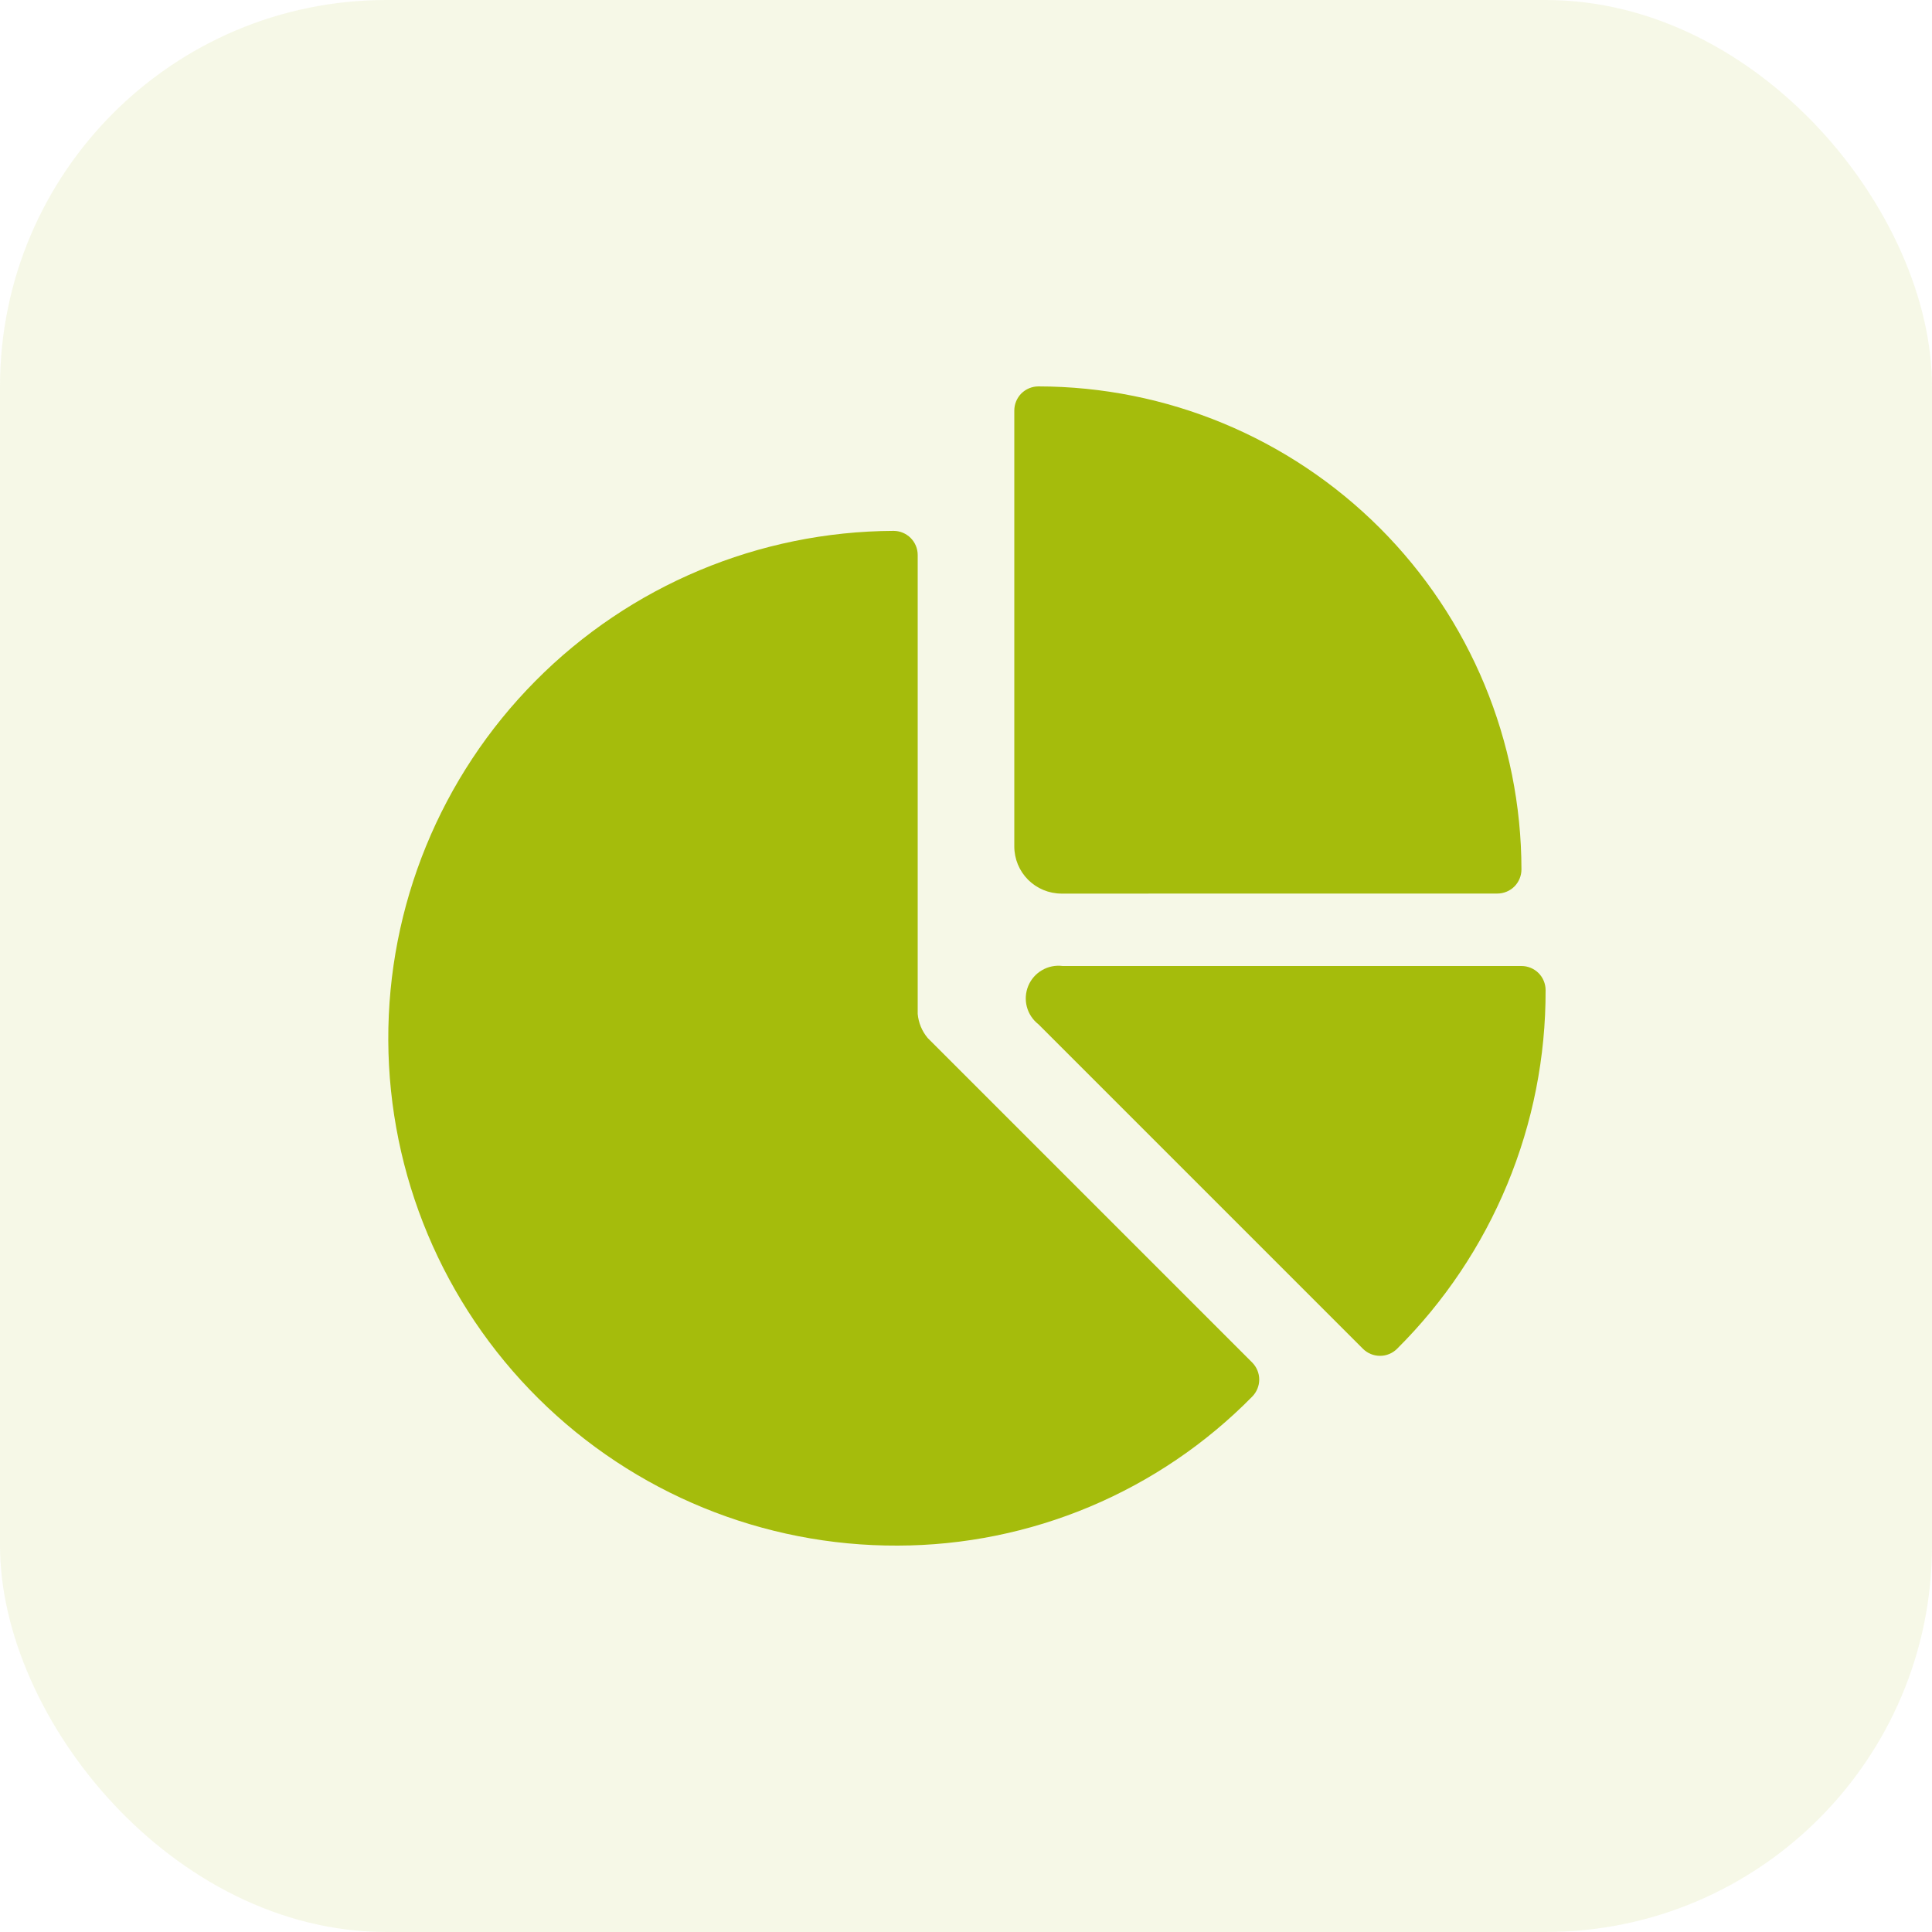
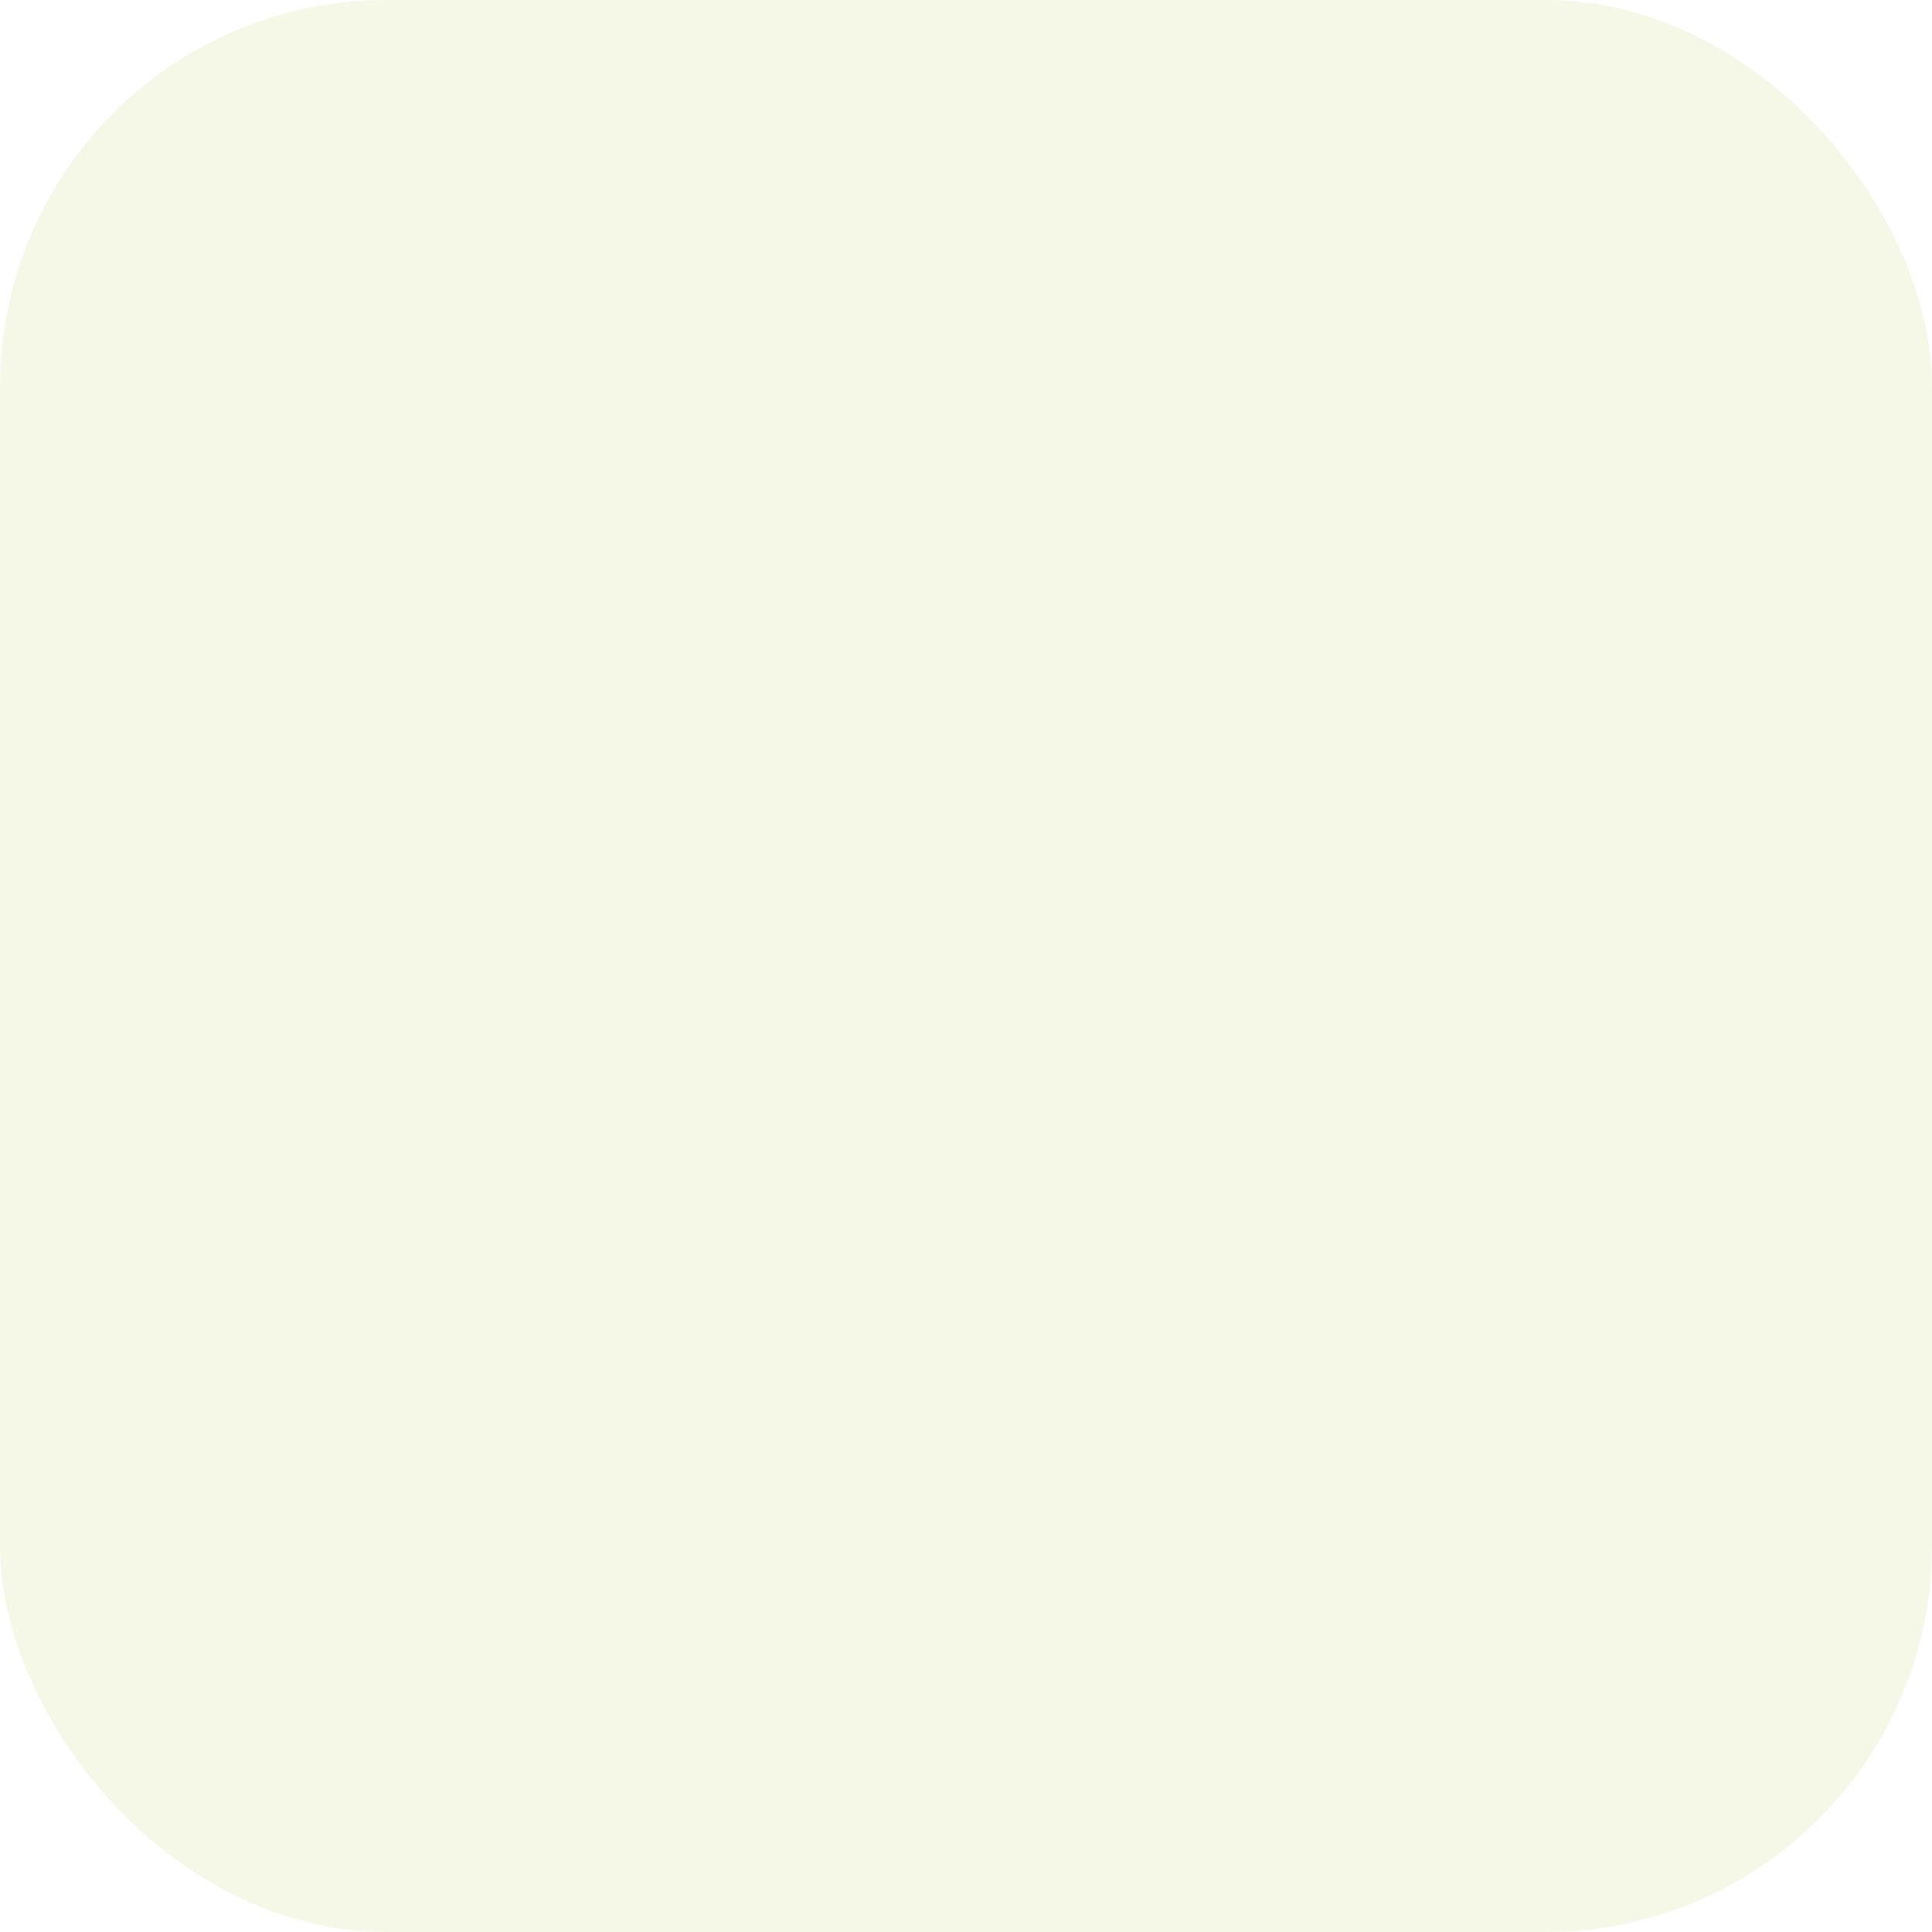
<svg xmlns="http://www.w3.org/2000/svg" width="40" height="40" viewBox="0 0 40 40" fill="none">
  <rect width="40" height="40" rx="8" fill="#A5BC0C" fill-opacity="0.1" />
  <g clip-path="url(#clip0)">
    <path d="M31 18.5C31.133 18.5 31.26 18.447 31.354 18.354C31.447 18.26 31.5 18.133 31.5 18C31.497 15.349 30.442 12.807 28.568 10.932C26.693 9.058 24.151 8.003 21.5 8C21.367 8 21.24 8.053 21.146 8.146C21.053 8.24 21 8.367 21 8.5V17.525C21 17.784 21.103 18.032 21.286 18.215C21.469 18.397 21.716 18.5 21.975 18.501L31 18.5Z" fill="#A5BC0C" />
    <path d="M31.5 20H22C21.853 19.981 21.703 20.011 21.575 20.086C21.446 20.16 21.346 20.275 21.289 20.412C21.232 20.55 21.222 20.702 21.26 20.845C21.298 20.989 21.383 21.116 21.5 21.207L28.218 27.925C28.312 28.019 28.439 28.071 28.572 28.071C28.704 28.071 28.831 28.019 28.925 27.925C29.903 26.952 30.678 25.795 31.206 24.52C31.734 23.246 32.004 21.879 32 20.5C32 20.367 31.947 20.24 31.854 20.146C31.76 20.053 31.633 20 31.5 20Z" fill="#A5BC0C" />
-     <path d="M18.588 32C19.954 31.997 21.306 31.723 22.565 31.194C23.825 30.664 24.967 29.89 25.925 28.916C26.018 28.822 26.071 28.695 26.071 28.562C26.071 28.43 26.018 28.303 25.925 28.209L19.207 21.491C19.088 21.349 19.016 21.175 19 20.991V11.491C19 11.358 18.947 11.231 18.853 11.137C18.759 11.044 18.632 10.991 18.5 10.991C15.714 11.003 13.046 12.12 11.085 14.099C9.123 16.077 8.027 18.753 8.039 21.54C8.051 24.325 9.169 26.993 11.147 28.954C13.125 30.916 15.802 32.012 18.588 32Z" fill="#A5BC0C" />
  </g>
  <defs>
    <clipPath id="clip0">
-       <rect width="24" height="24" fill="white" transform="translate(8 8)" />
-     </clipPath>
+       </clipPath>
  </defs>
</svg>